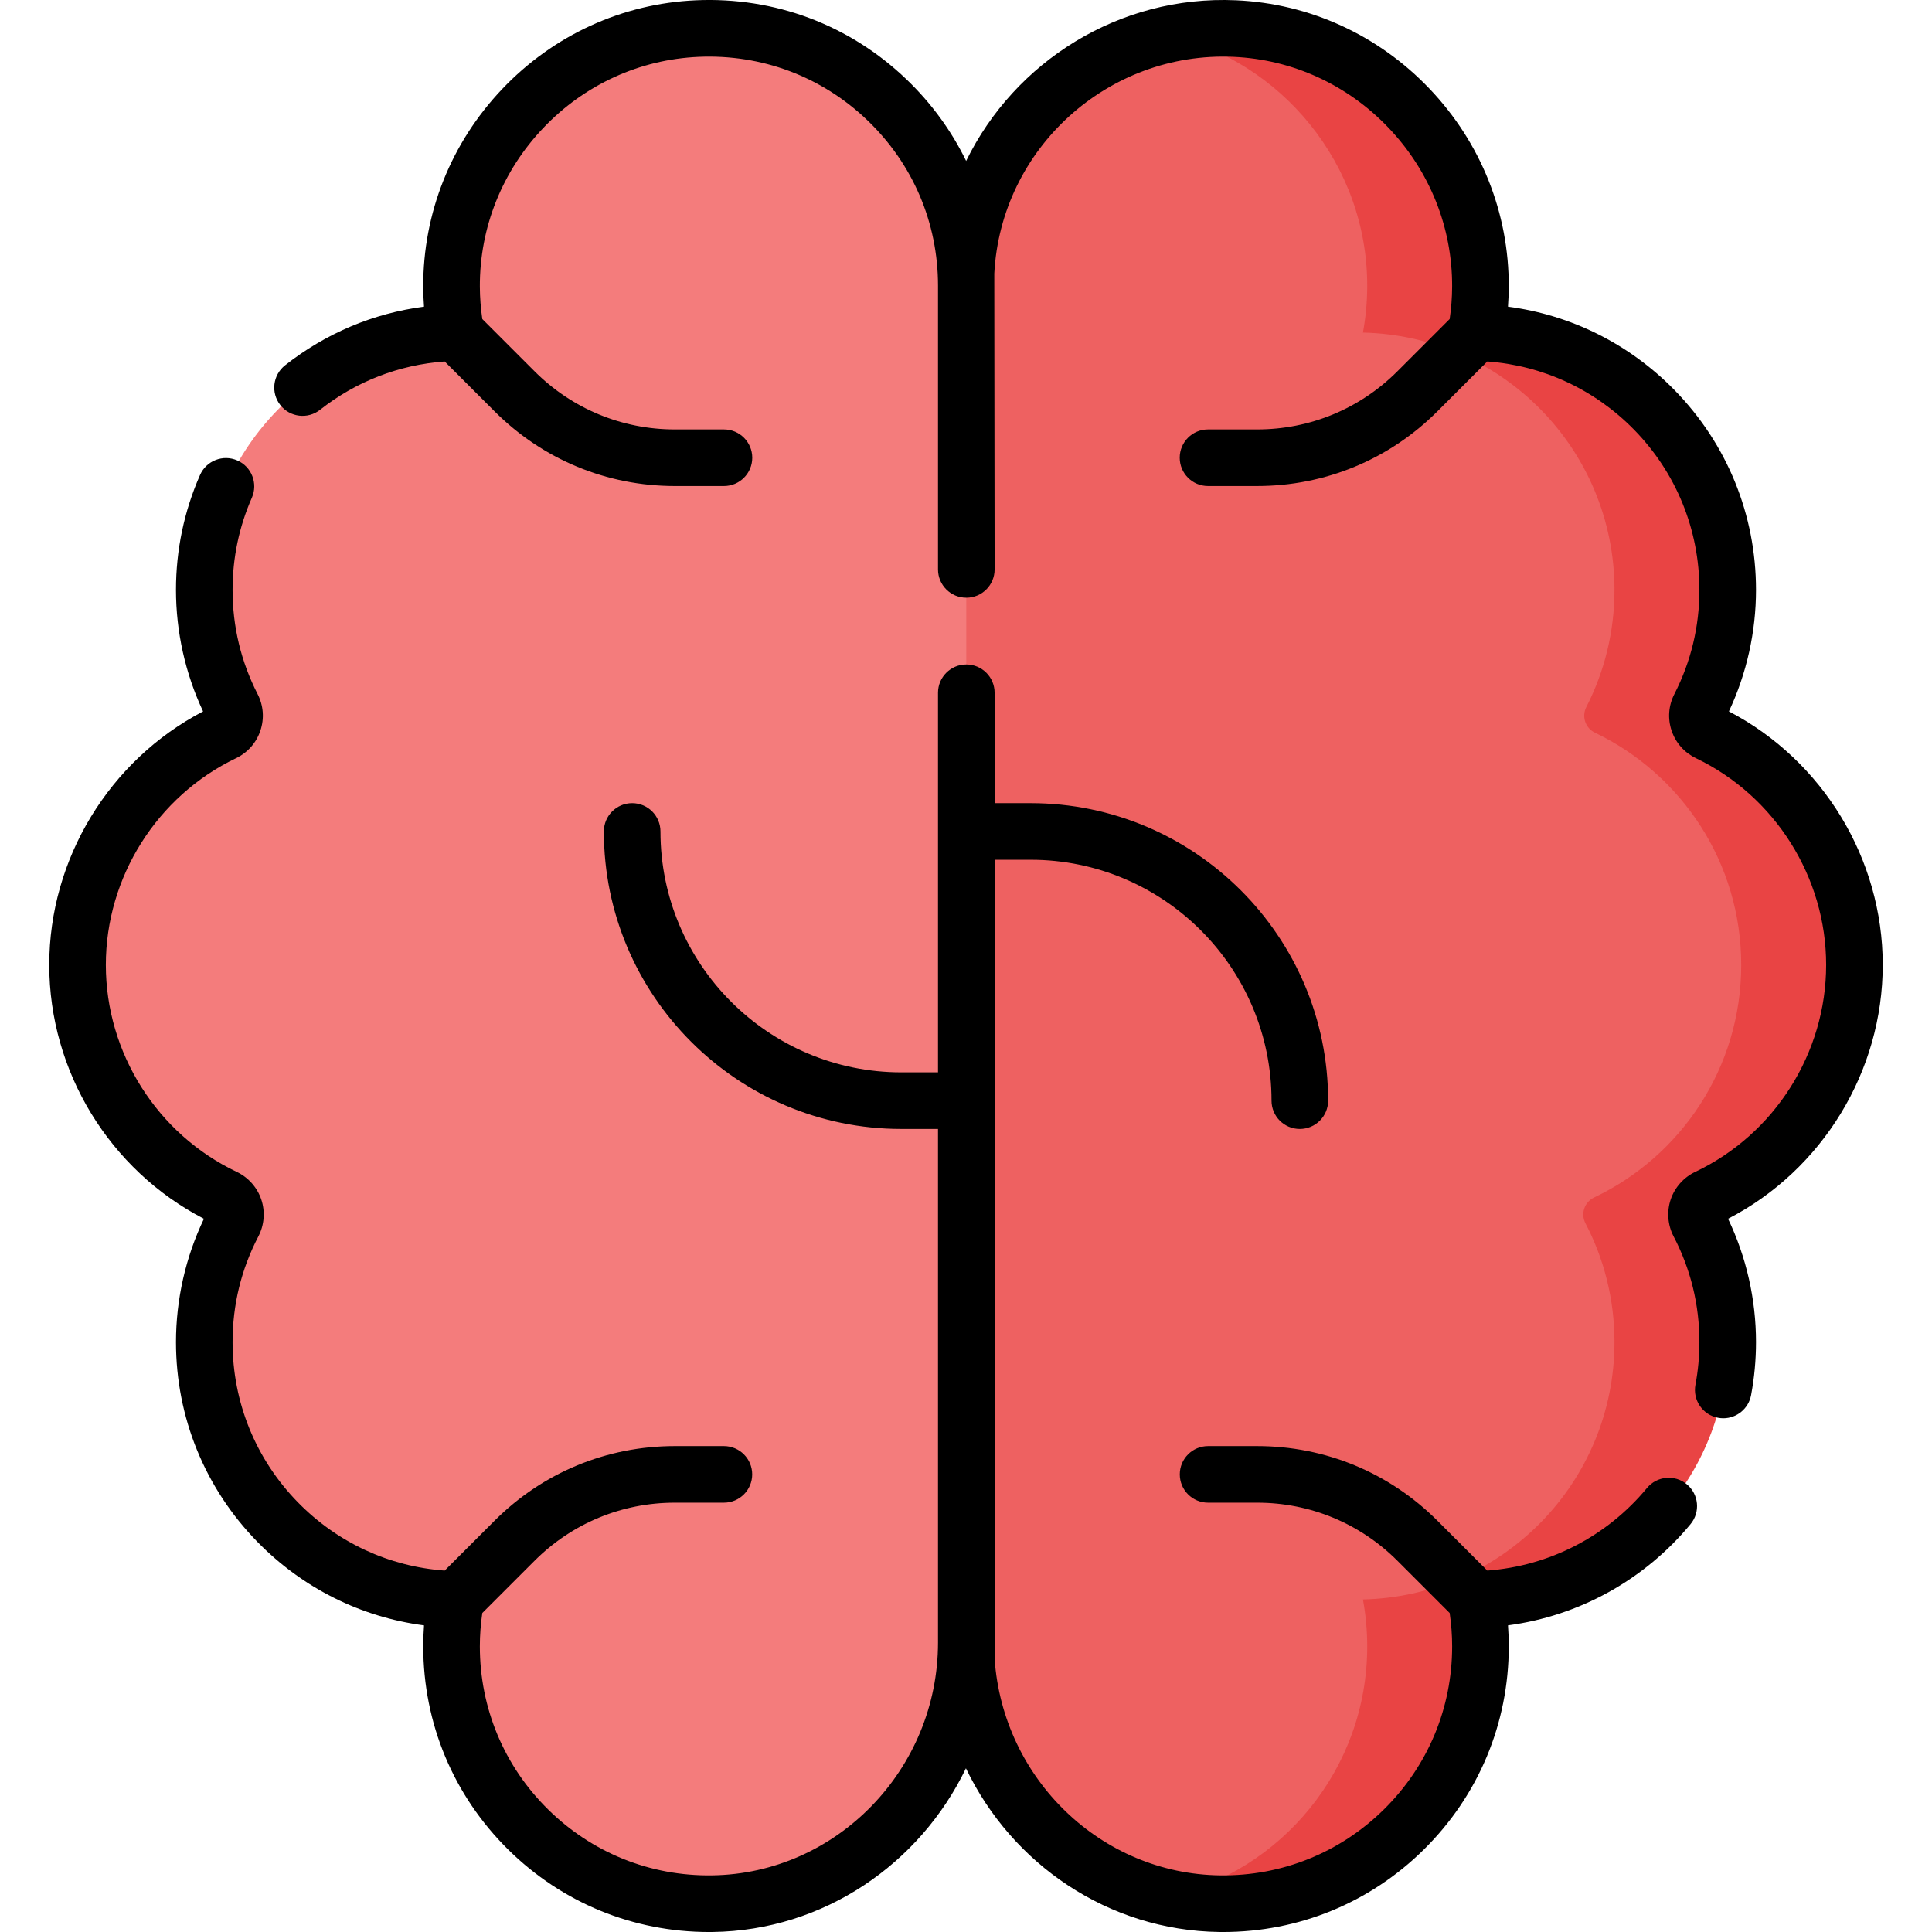
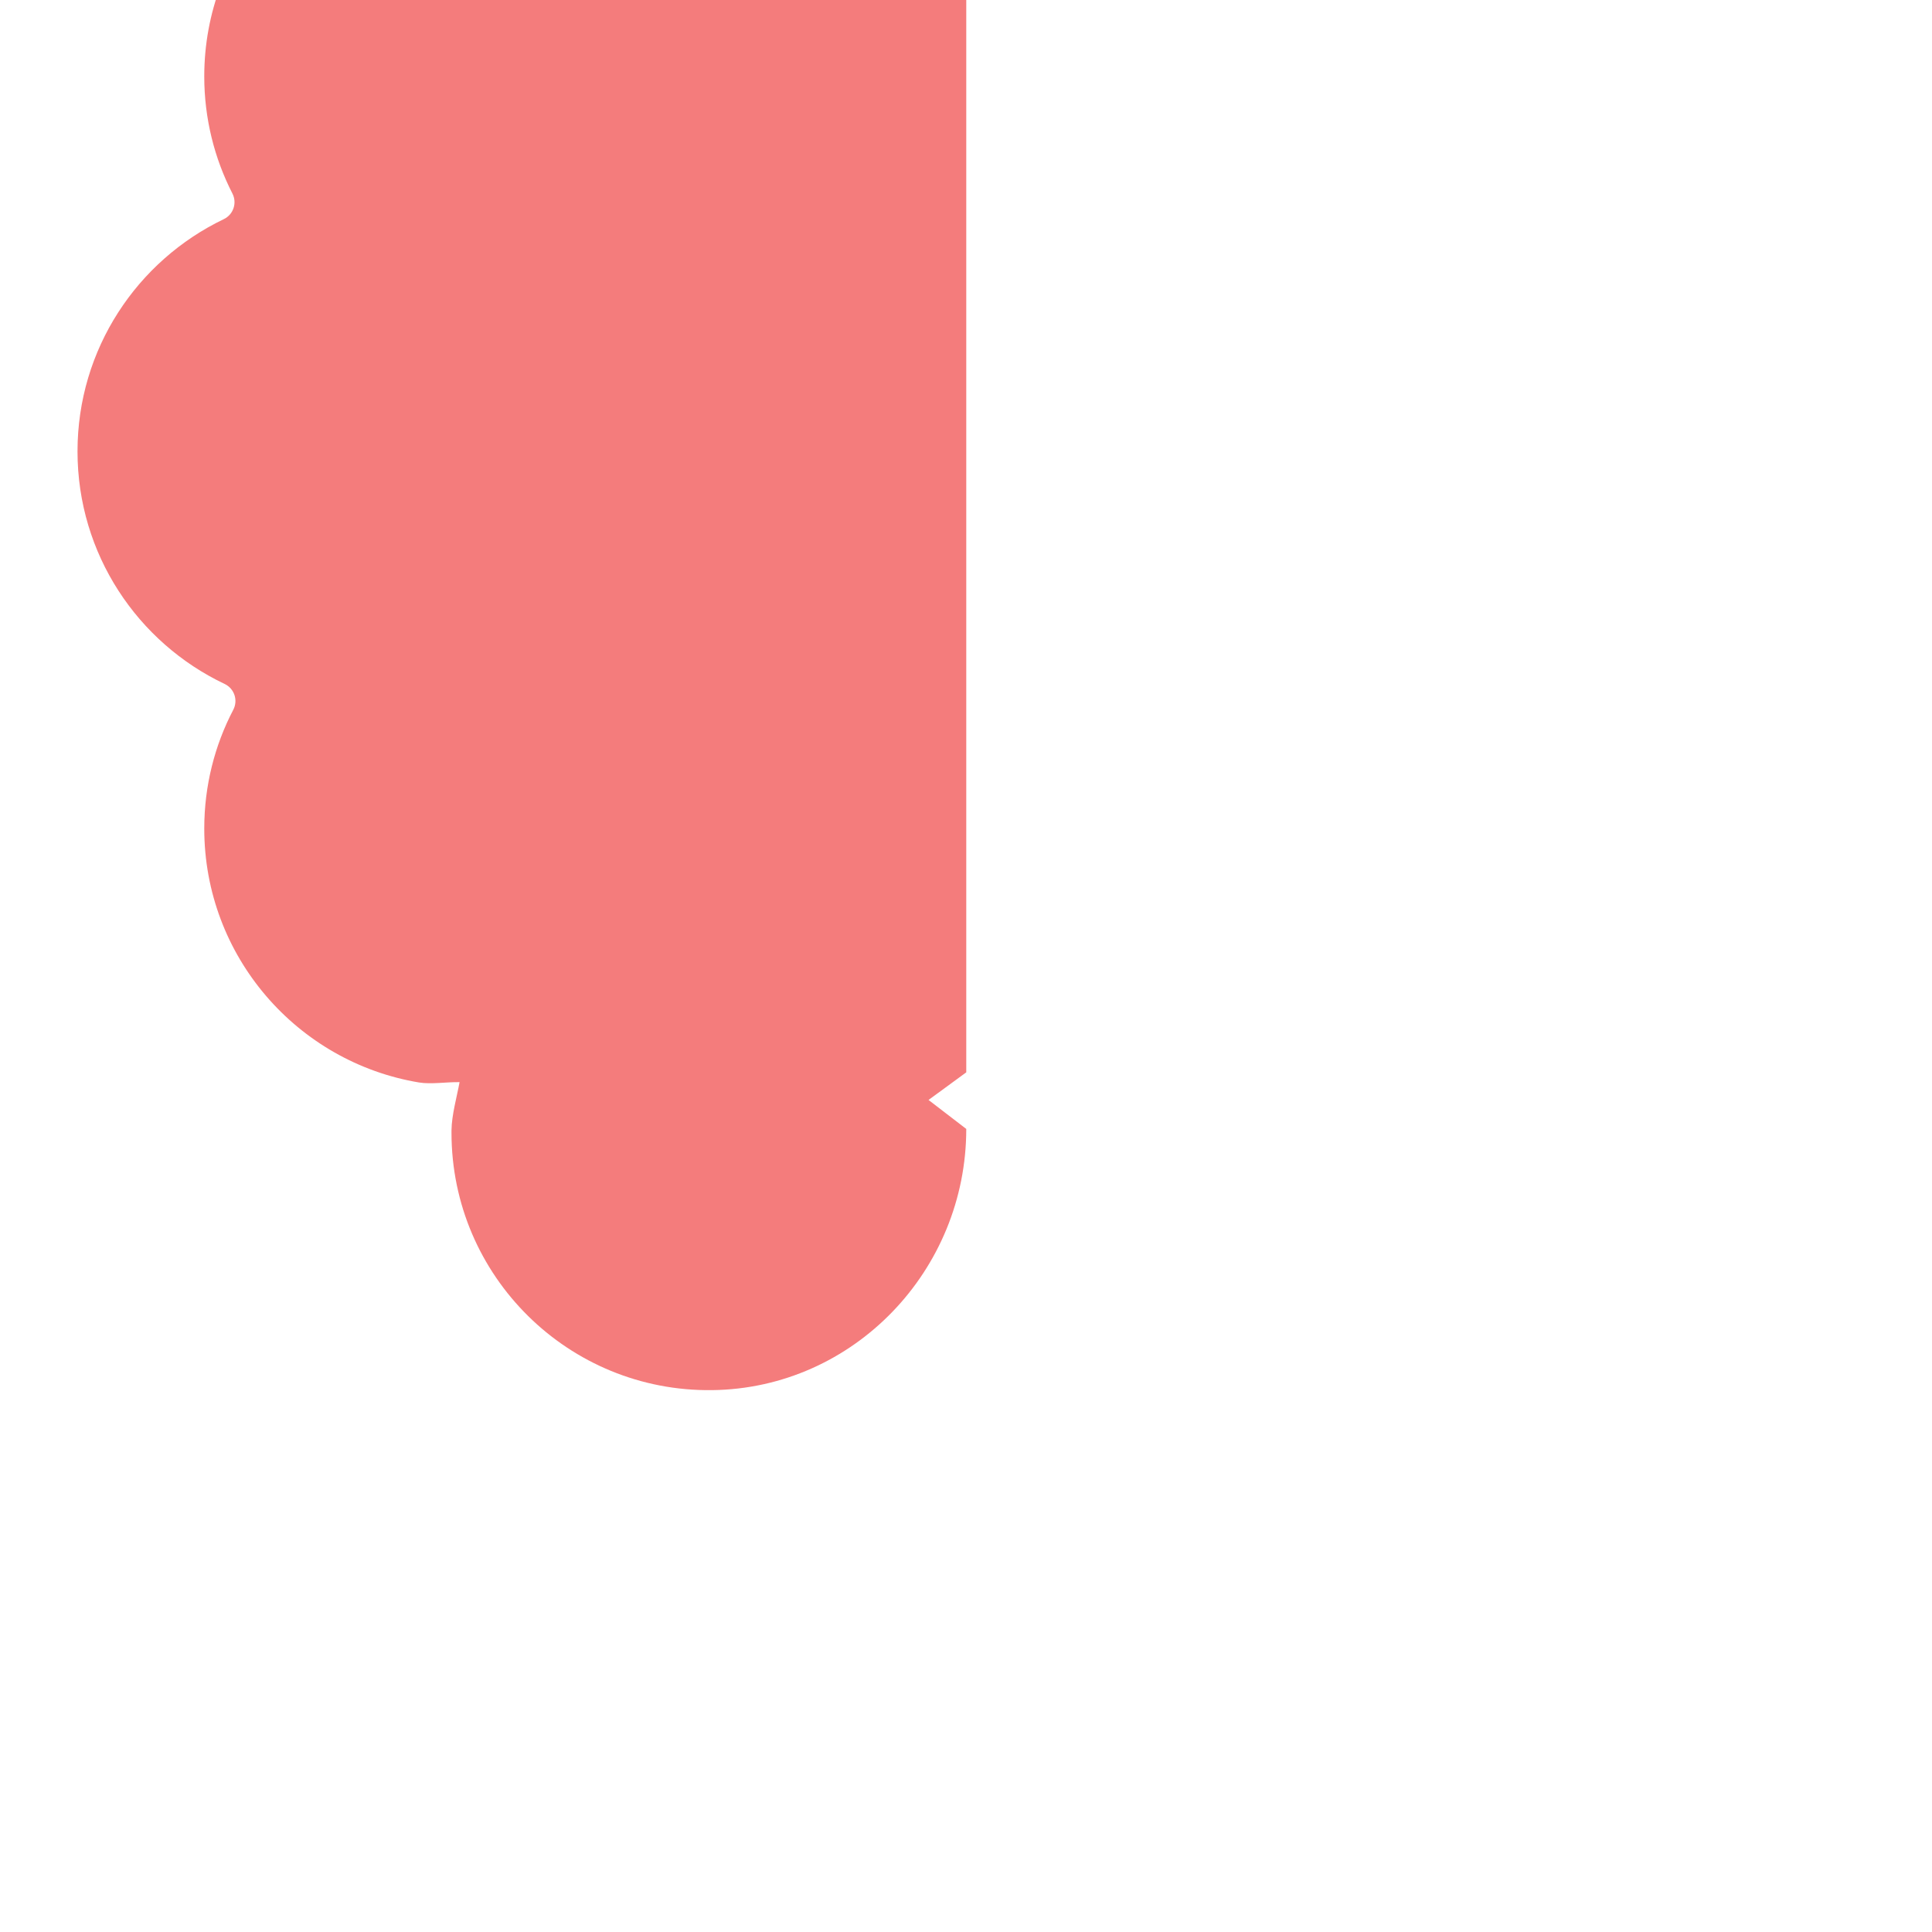
<svg xmlns="http://www.w3.org/2000/svg" id="Capa_1" enable-background="new 0 0 512.001 512.001" height="512" viewBox="0 0 512.001 512.001" width="512">
  <g>
    <g>
      <g>
-         <path d="m449.161 324.191c4.92 9.41 7.69 20.12 7.69 31.48 0 37.16-29.7 66.38-66.66 67.2.74 4.03 1.14 9.17 1.14 13.42 0 37.97-30.03 67.7-68.11 67.2-4.859-.063-9.588.358-14.141-.685-29.556-6.769-51.651-33.064-53.089-64.285-.276 5.989-2.312 11.768-4.015 17.246-8.542 27.475-32.865 47.332-63.215 47.724-38.08.5-68.11-29.23-68.11-67.2 0-4.25.4-9.39 1.14-13.42-36.96-.82-66.66-30.04-66.66-67.2 0-11.36 2.77-22.07 7.69-31.48 1.32-2.53.28-5.63-2.3-6.85-23.05-10.94-38.98-34.43-38.98-61.63 0-27.13 15.83-50.55 38.76-61.54 2.55-1.22 3.58-4.29 2.29-6.8-4.77-9.32-7.46-19.87-7.46-31.04 0-37.16 29.7-67.37 66.66-68.19-.73-3.95-1.12-8-1.14-12.16-.13-36.38 27.78-65.8 64.12-67.41 30.08-1.33 55.089 16.2 65.477 42.021 2.728 6.782 5.379 14.135 5.743 21.869 1.462-31.061 23.681-56.686 53.1-63.299 5.795-1.303 11.87-.868 18.12-.591 36.34 1.61 64.25 31.03 64.12 67.41-.02 4.16-.41 9.21-1.14 13.16 36.96.82 66.66 30.03 66.66 67.19 0 11.17-2.69 21.72-7.46 31.04-1.29 2.51.74 6.58 3.29 7.8 22.93 10.99 37.76 33.41 37.76 60.54 0 27.2-14.93 49.69-37.98 60.63-2.58 1.22-4.62 5.32-3.3 7.85z" fill="#ee6161" />
-         <path d="m256.071 75.721v208.46l-10 7.32 10 7.68v136.09c0 37.49-29.82 68.74-67.31 69.22-38.08.5-69.11-30.23-69.11-68.2 0-.227.001-.453.003-.679.04-4.012 1.436-8.926 2.137-12.741-3.306-.073-7.554.618-10.728.09-32.308-5.372-56.932-33.454-56.932-67.29 0-11.36 2.77-22.07 7.69-31.48 1.32-2.53.28-5.63-2.3-6.85-23.05-10.94-38.98-34.43-38.98-61.63 0-27.13 15.83-50.55 38.76-61.54 2.55-1.22 3.58-4.29 2.29-6.8-4.77-9.32-7.46-19.87-7.46-31.04 0-33.849 24.643-61.932 56.97-67.287 3.162-.524 7.397.17 10.69.097-.705-3.813-2.093-8.72-2.137-12.729-.002-.143-.003-.287-.003-.431-.13-36.38 28.78-66.8 65.12-68.41 39.08-1.73 71.3 29.45 71.3 68.15z" fill="#f47c7c" />
-         <path d="m450.161 324.191c4.92 9.41 7.69 20.12 7.69 31.48 0 33.849-24.644 61.94-56.97 67.297-3.162.524-6.397.83-9.69.903.7 3.815 1.096 7.728 1.137 11.74.002.226.003.453.003.68 0 37.97-31.03 68.7-69.11 68.2-4.82-.06-9.52-.63-14.04-1.66 30.42-6.85 53.15-34.04 53.15-66.54 0-4.25-.4-8.39-1.14-12.42 36.96-.82 66.66-31.04 66.66-68.2 0-11.36-2.77-22.07-7.69-31.48-1.32-2.53-.28-5.63 2.3-6.85 23.05-10.94 38.98-34.43 38.98-61.63 0-27.13-15.83-50.55-38.76-61.54-2.55-1.22-3.58-4.29-2.29-6.8 4.77-9.32 7.46-19.87 7.46-31.04 0-37.16-29.7-67.37-66.66-68.19.73-3.95 1.12-8 1.14-12.16.12-32.31-22.68-59.93-53.25-66.82 5.8-1.3 11.88-1.87 18.13-1.59 36.34 1.61 65.25 32.03 65.12 68.41-.001.143-.002.287-.003.43-.044 4.009-1.432 8.916-2.137 12.73 3.316.074 7.573-.616 10.755-.086 32.294 5.382 56.905 33.45 56.905 67.276 0 11.17-2.69 21.72-7.46 31.04-1.29 2.51-.26 5.58 2.29 6.8 22.93 10.99 38.76 34.41 38.76 61.54 0 27.2-15.93 50.69-38.98 61.63-2.58 1.22-3.62 4.32-2.3 6.85z" fill="#e94444" />
+         <path d="m256.071 75.721v208.46l-10 7.32 10 7.68c0 37.49-29.82 68.74-67.31 69.22-38.08.5-69.11-30.23-69.11-68.2 0-.227.001-.453.003-.679.04-4.012 1.436-8.926 2.137-12.741-3.306-.073-7.554.618-10.728.09-32.308-5.372-56.932-33.454-56.932-67.29 0-11.36 2.77-22.07 7.69-31.48 1.32-2.53.28-5.63-2.3-6.85-23.05-10.94-38.98-34.43-38.98-61.63 0-27.13 15.83-50.55 38.76-61.54 2.55-1.22 3.58-4.29 2.29-6.8-4.77-9.32-7.46-19.87-7.46-31.04 0-33.849 24.643-61.932 56.97-67.287 3.162-.524 7.397.17 10.69.097-.705-3.813-2.093-8.72-2.137-12.729-.002-.143-.003-.287-.003-.431-.13-36.38 28.78-66.8 65.12-68.41 39.08-1.73 71.3 29.45 71.3 68.15z" fill="#f47c7c" />
      </g>
    </g>
    <g>
-       <path d="m263.584 150.903c0 4.142-3.358 7.5-7.5 7.5s-7.5-3.358-7.5-7.5v-75.18c0-16.73-6.66-32.315-18.752-43.885-12.081-11.558-27.956-17.513-44.722-16.775-15.623.691-30.23 7.383-41.133 18.843-10.9 11.458-16.87 26.39-16.812 42.046.011 2.879.235 5.761.653 8.6l13.845 13.845c9.937 9.937 23.149 15.41 37.202 15.41h12.993c4.142 0 7.5 3.358 7.5 7.5s-3.358 7.5-7.5 7.5h-12.993c-18.059 0-35.038-7.033-47.808-19.803l-13.207-13.207c-12.087.876-23.45 5.265-33.029 12.807-3.255 2.562-7.971 2.001-10.532-1.253-2.563-3.255-2.002-7.97 1.253-10.532 10.789-8.494 23.387-13.792 36.826-15.547-.128-1.751-.196-3.508-.203-5.263-.073-19.543 7.366-38.167 20.944-52.441 13.589-14.285 31.821-22.628 51.338-23.491 20.899-.925 40.688 6.507 55.754 20.922 6.637 6.35 11.958 13.672 15.839 21.658 12.856-26.303 40.502-43.961 71.512-42.58 19.518.863 37.75 9.205 51.338 23.49 13.579 14.274 21.017 32.898 20.944 52.44-.006 1.756-.074 3.514-.203 5.267 16.718 2.191 32.15 9.869 44.116 22.086 13.939 14.232 21.616 33.043 21.616 52.968 0 11.113-2.477 22.193-7.18 32.204 24.848 12.959 40.767 39.052 40.767 67.176 0 28.239-16.006 54.373-40.991 67.284 4.851 10.133 7.404 21.377 7.404 32.682 0 4.729-.44 9.464-1.307 14.074-.678 3.602-3.826 6.115-7.362 6.115-.46 0-.926-.043-1.395-.131-4.071-.766-6.75-4.687-5.984-8.757.696-3.698 1.048-7.5 1.048-11.3 0-9.891-2.301-19.317-6.839-28.017-1.565-3.002-1.848-6.561-.773-9.764 1.074-3.205 3.446-5.875 6.506-7.327 21.076-10.001 34.694-31.535 34.694-54.858 0-23.225-13.542-44.725-34.499-54.774-3.073-1.474-5.364-4.06-6.451-7.283-1.086-3.223-.829-6.668.725-9.702 4.404-8.602 6.638-17.895 6.638-27.621 0-15.977-6.155-31.06-17.332-42.472-10.427-10.646-24.133-16.989-38.876-18.065l-13.211 13.211c-12.77 12.77-29.749 19.803-47.809 19.803h-12.993c-4.142 0-7.5-3.358-7.5-7.5s3.358-7.5 7.5-7.5h12.993c14.053 0 27.265-5.473 37.202-15.41l13.845-13.845c.417-2.839.642-5.721.652-8.599.059-15.657-5.912-30.589-16.812-42.047-10.902-11.46-25.51-18.152-41.133-18.843-33.261-1.478-61.657 24.289-63.387 57.439z" />
-       <path d="m447.018 393.346c-3.191-2.641-7.919-2.193-10.559.999-10.589 12.803-25.87 20.663-42.308 21.875l-13.193-13.192c-12.77-12.771-29.749-19.803-47.809-19.803h-12.992c-4.142 0-7.5 3.358-7.5 7.5s3.358 7.5 7.5 7.5h12.992c14.053 0 27.265 5.473 37.202 15.41l13.83 13.83c.428 2.913.654 5.871.654 8.828 0 16.365-6.414 31.71-18.06 43.207-11.645 11.495-27.055 17.701-43.453 17.497-31.496-.406-57.529-25.519-59.738-57.368v-211.784h9.546c35.202 0 63.84 28.639 63.84 63.84 0 4.142 3.358 7.5 7.5 7.5s7.5-3.358 7.5-7.5c0-43.473-35.368-78.84-78.84-78.84h-9.546v-29.255c0-4.142-3.358-7.5-7.5-7.5s-7.5 3.358-7.5 7.5v100.595h-9.713c-35.202 0-63.84-28.639-63.84-63.84 0-4.142-3.358-7.5-7.5-7.5s-7.5 3.358-7.5 7.5c0 43.473 35.368 78.84 78.84 78.84h9.713v136.09c0 33.606-26.874 61.294-59.905 61.721-16.398.229-31.809-6.002-43.454-17.497-11.646-11.498-18.06-26.842-18.06-43.207 0-2.956.226-5.914.654-8.828l13.83-13.83c9.937-9.937 23.149-15.41 37.202-15.41h12.992c4.142 0 7.5-3.358 7.5-7.5s-3.358-7.5-7.5-7.5h-12.992c-18.06 0-35.039 7.033-47.809 19.803l-13.195 13.195c-14.743-1.075-28.45-7.42-38.878-18.07-11.177-11.415-17.333-26.501-17.333-42.479 0-9.892 2.301-19.317 6.839-28.017 1.565-3.002 1.848-6.561.773-9.764-1.074-3.205-3.446-5.875-6.505-7.327-21.076-10.001-34.694-31.535-34.694-54.859 0-23.225 13.542-44.725 34.498-54.774 3.073-1.474 5.364-4.06 6.451-7.283 1.086-3.223.829-6.668-.724-9.7-4.405-8.603-6.638-17.896-6.638-27.622 0-8.497 1.719-16.712 5.108-24.417 1.668-3.791-.054-8.217-3.845-9.885s-8.217.053-9.885 3.845c-4.232 9.62-6.378 19.868-6.378 30.457 0 11.113 2.476 22.192 7.18 32.204-24.846 12.96-40.766 39.053-40.766 67.177 0 28.239 16.005 54.372 40.991 67.284-4.85 10.132-7.404 21.377-7.404 32.682 0 19.925 7.676 38.738 21.615 52.973 11.967 12.222 27.399 19.901 44.116 22.093-.135 1.847-.204 3.701-.204 5.552 0 20.408 7.999 39.544 22.523 53.882 14.283 14.1 33.131 21.828 53.177 21.828.334 0 .673-.002 1.008-.006 29.439-.38 54.944-18.07 67.111-43.375 12.173 25.412 37.747 42.996 67.146 43.375.336.004.672.006 1.008.006 20.044 0 38.894-7.729 53.176-21.828 14.524-14.338 22.523-33.473 22.523-53.882 0-1.854-.068-3.709-.204-5.559 18.824-2.494 36.129-12.007 48.386-26.828 2.64-3.192 2.192-7.919-1-10.559z" />
-     </g>
+       </g>
  </g>
</svg>